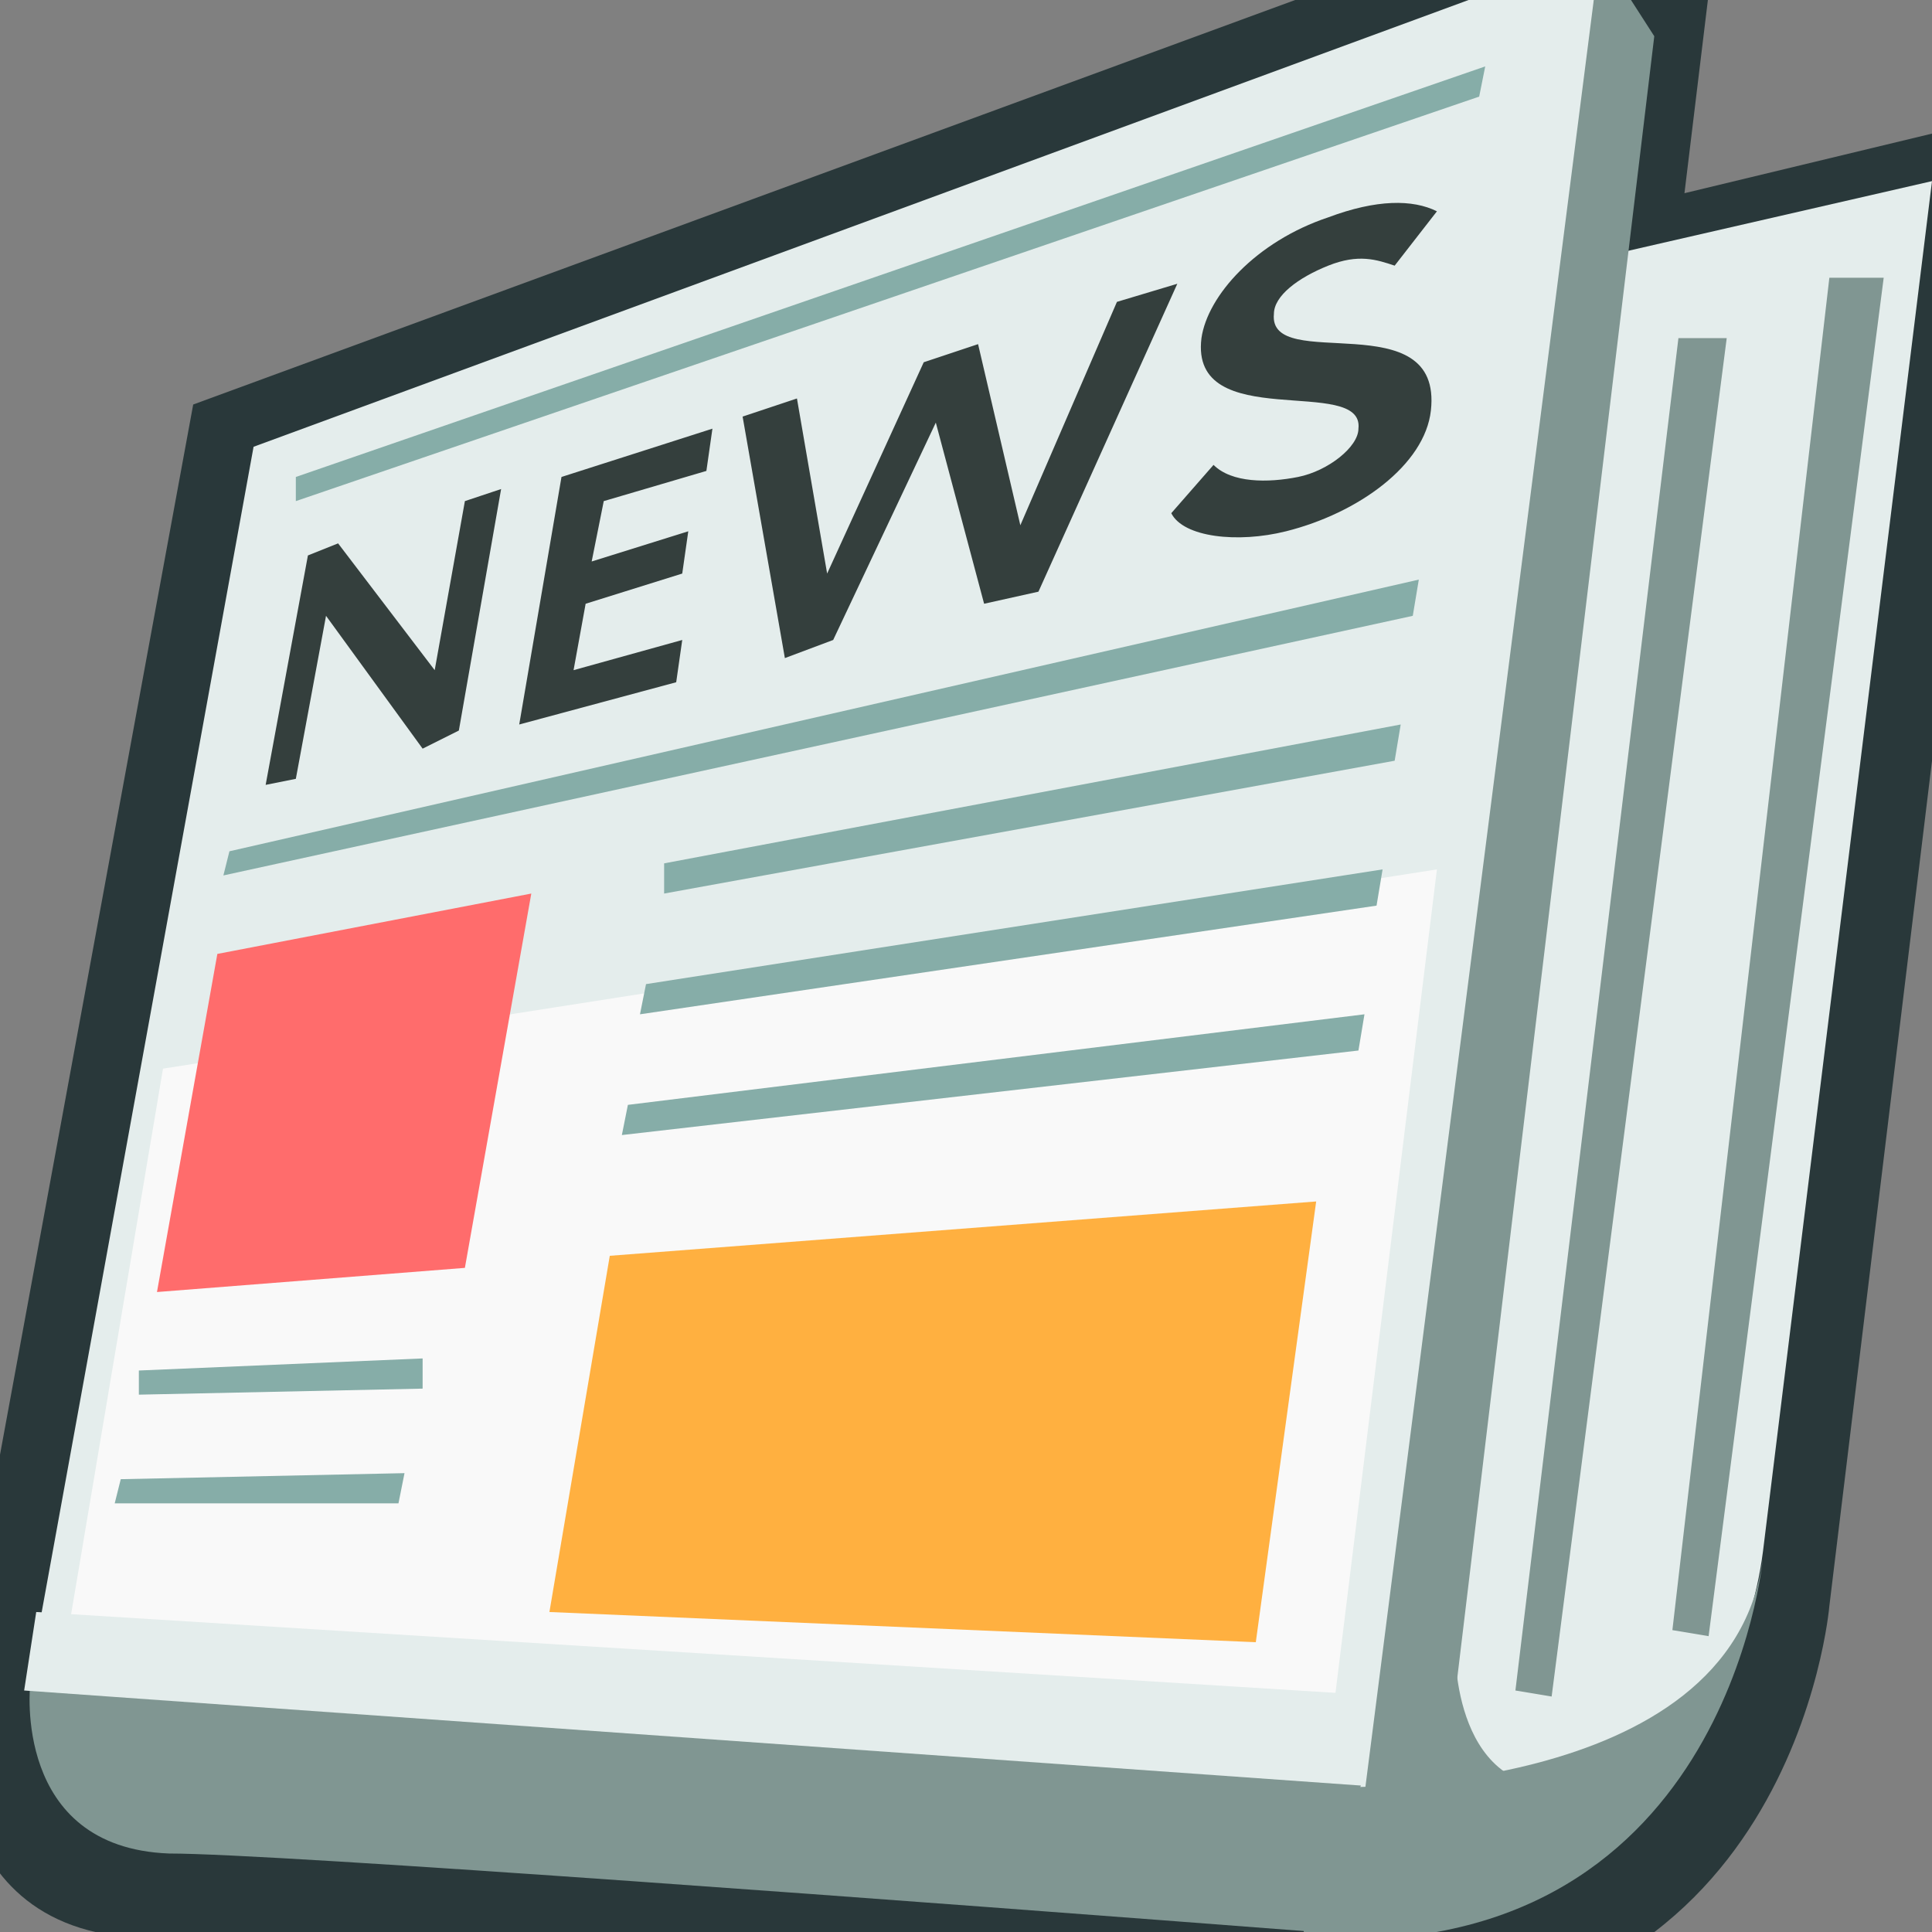
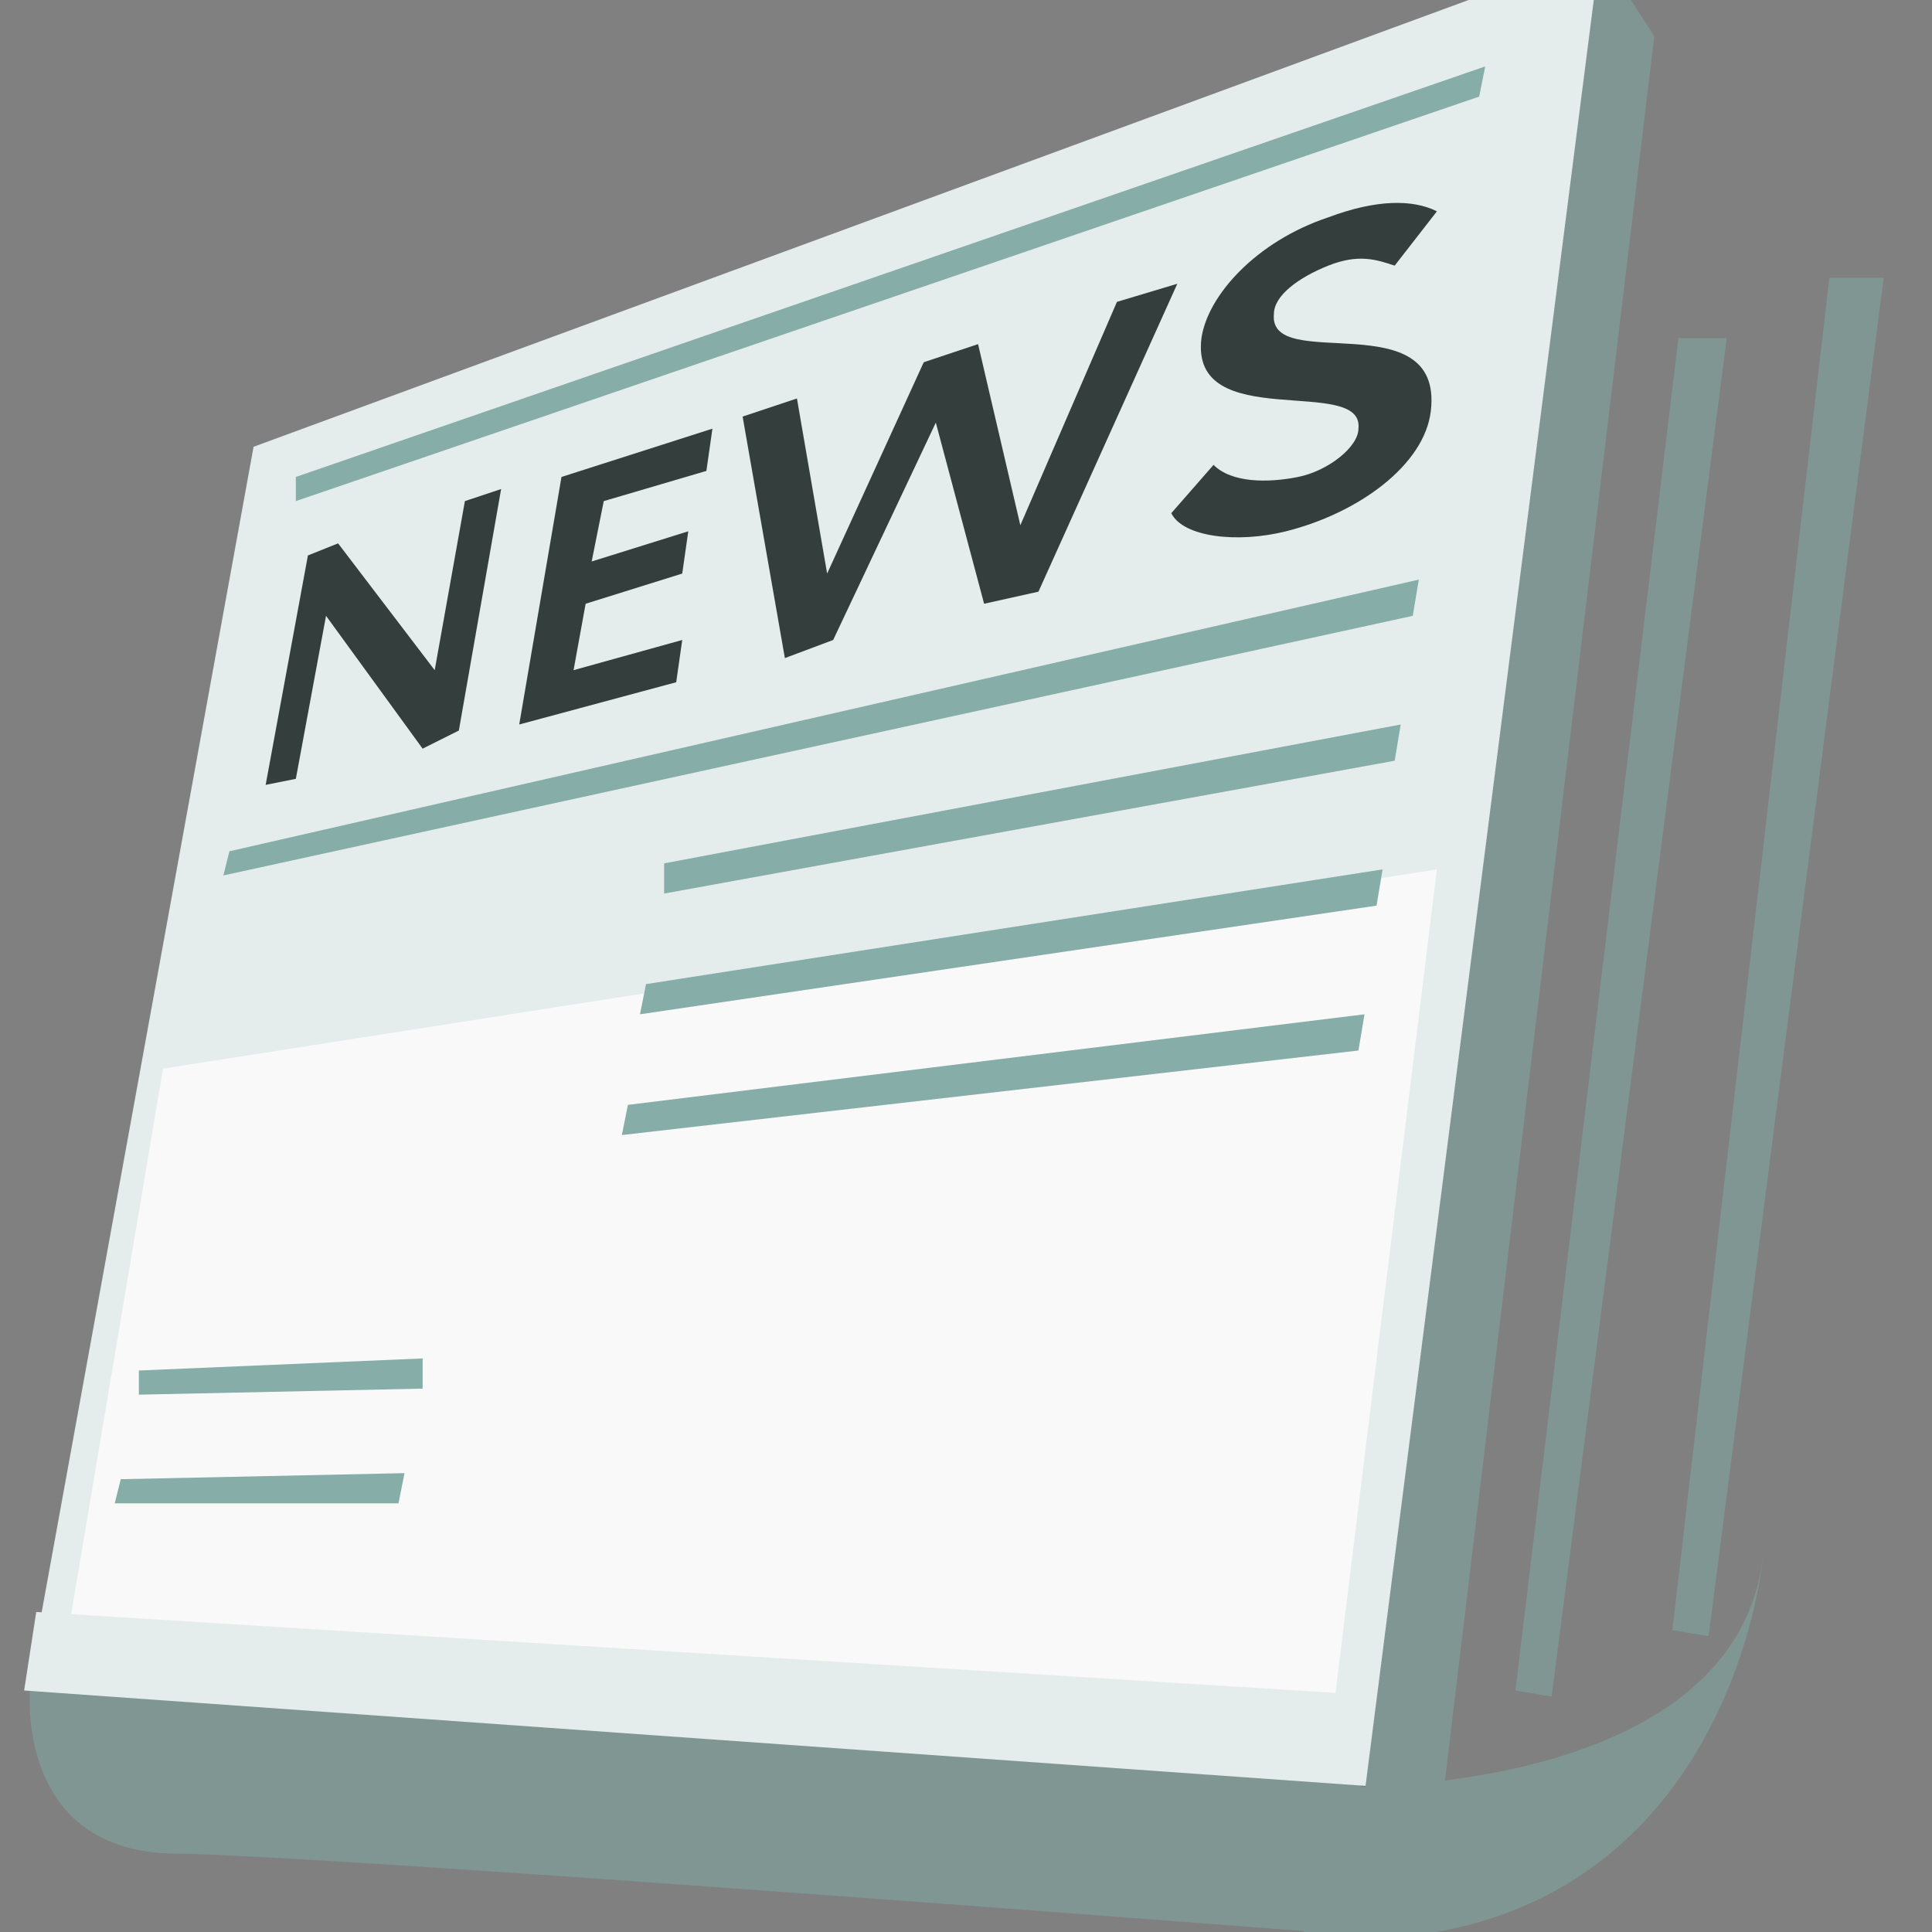
<svg xmlns="http://www.w3.org/2000/svg" viewBox="0 0 32 32">
  <rect x="0" y="0" width="32" height="32" fill="#808080" stroke="none" />
-   <path d="M27.9 3.2l.4-3.3L26.9-2 3.2 6.7-.7 27.9s-.6 4.1 3.1 4.2c2 .1 12.8.9 19.8 1.4v-.1c7.5.4 8.1-6.8 8.1-6.8l3-24.7-5.4 1.3z" fill="#29383a" />
  <g fill="#e4edec">
-     <path d="M22.9 31.3L6 30.1 10.2 8 32 3l-2.8 22.7c-.4 3.1-3.1 5.8-6.3 5.6z" />
    <path d="M23.1 28.4L.6 27.2 4.2 7.4 26.5-.8z" />
  </g>
  <path d="M22.1 28.2l-21-1 1.6-9.5 21.1-3.3z" fill="#f9f9f9" />
  <path d="M23.4 10.2L3.7 14.5l.1-.4 19.7-4.5zm-.3 2.4L11 14.8v-.5L23.2 12zm-.3 2.4l-12.2 1.8.1-.5 12.2-1.9zm-.3 2.4l-12.2 1.4.1-.5 12.2-1.5zM7 23l-4.7.1v-.4l4.7-.2zm-.4 1.9H1.9l.1-.4 4.7-.1zM24.5 1.6L4.9 8.3v-.4l19.7-6.8z" fill="#86ada8" />
  <path d="M7 12.4l-1.6-2.2-.5 2.7-.5.1.7-3.8.5-.2 1.6 2.1.5-2.8.6-.2-.7 4-.6.3zm2.3-4.5l2.5-.8-.1.7-1.7.5-.2 1 1.6-.5-.1.7-1.6.5-.2 1.1 1.8-.5-.1.7-2.6.7.7-4.1zm7.9 1.9l-.9.2-.8-3-1.7 3.6-.8.3-.7-4 .9-.3.5 2.9L15.3 6l.9-.3.7 3L18.5 5l1-.3-2.3 5.1zm2.7-4.2c.1-.7.9-1.6 2.1-2 .8-.3 1.4-.3 1.8-.1l-.7.9c-.3-.1-.6-.2-1.1 0s-.9.5-.9.8c-.1 1 2.8-.2 2.6 1.6-.1.9-1.2 1.7-2.4 2-.8.2-1.7.1-1.9-.3l.7-.8c.3.3.9.3 1.4.2s1-.5 1-.8c.1-.9-2.8.1-2.6-1.5z" fill="#343f3d" />
-   <path d="M7.7 21l-5.1.4 1-5.6 5.2-1z" fill="#ff6c6c" />
-   <path d="M20.8 27.2l-11.7-.5 1-5.9 11.7-.9z" fill="#ffb040" />
  <path d="M22.6 29.4L.5 27.9s-.3 2.7 2.3 2.8c1.8 0 12.5.8 19 1.3.1-.9.5-1.7.8-2.6z" fill="#809692" />
  <path d="M.6 26.7L.4 28l22.5 1.6.2-1.5z" fill="#e4edec" />
  <g fill="#809692">
    <path d="M30.3 4.6h.9l-2.9 22.5-.6-.1zm-2.5 1h.8l-2.9 22.5-.6-.1zm-5.3 24.9l4-31.3.9 1.4-3.6 30z" />
    <path d="M21.5 30.1l.6-.5s6.6.2 7.1-3.8c0 0-.6 6.8-7.6 6.3l-.1-2z" />
-     <path d="M24.1 27.2s-.1 2.5 1.8 2.4l-3.1 1 1.3-3.4z" />
  </g>
</svg>